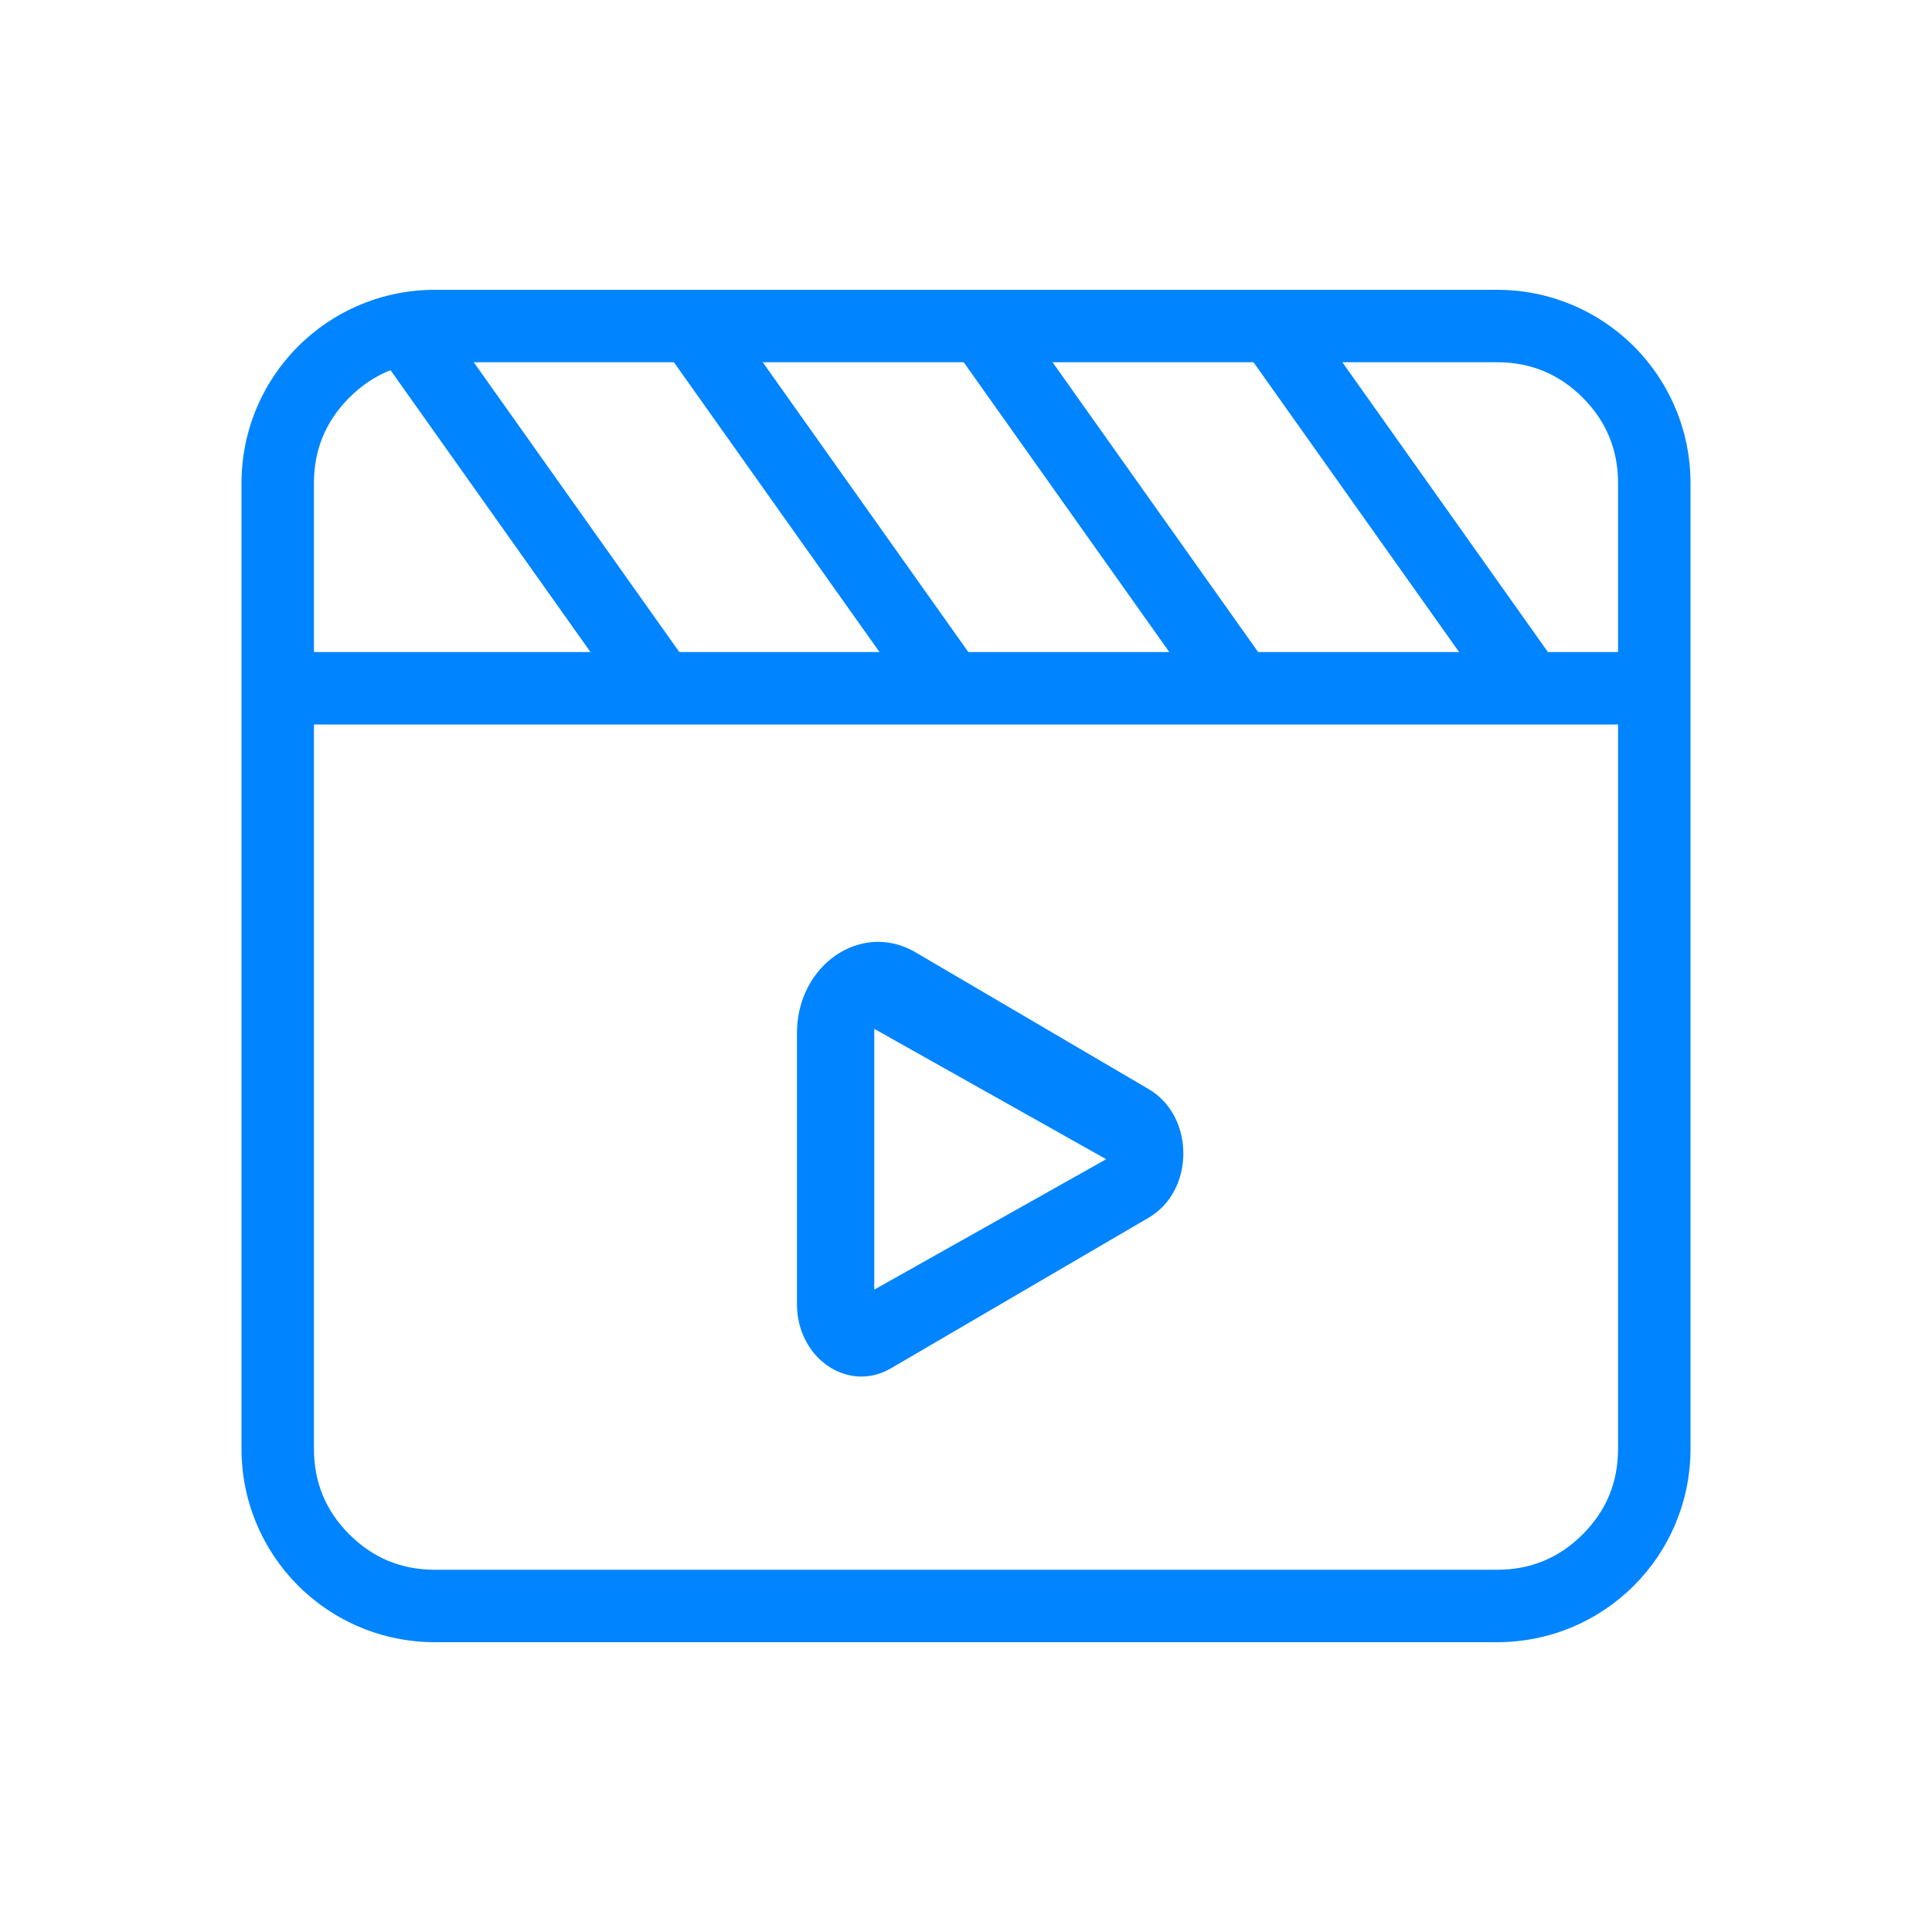
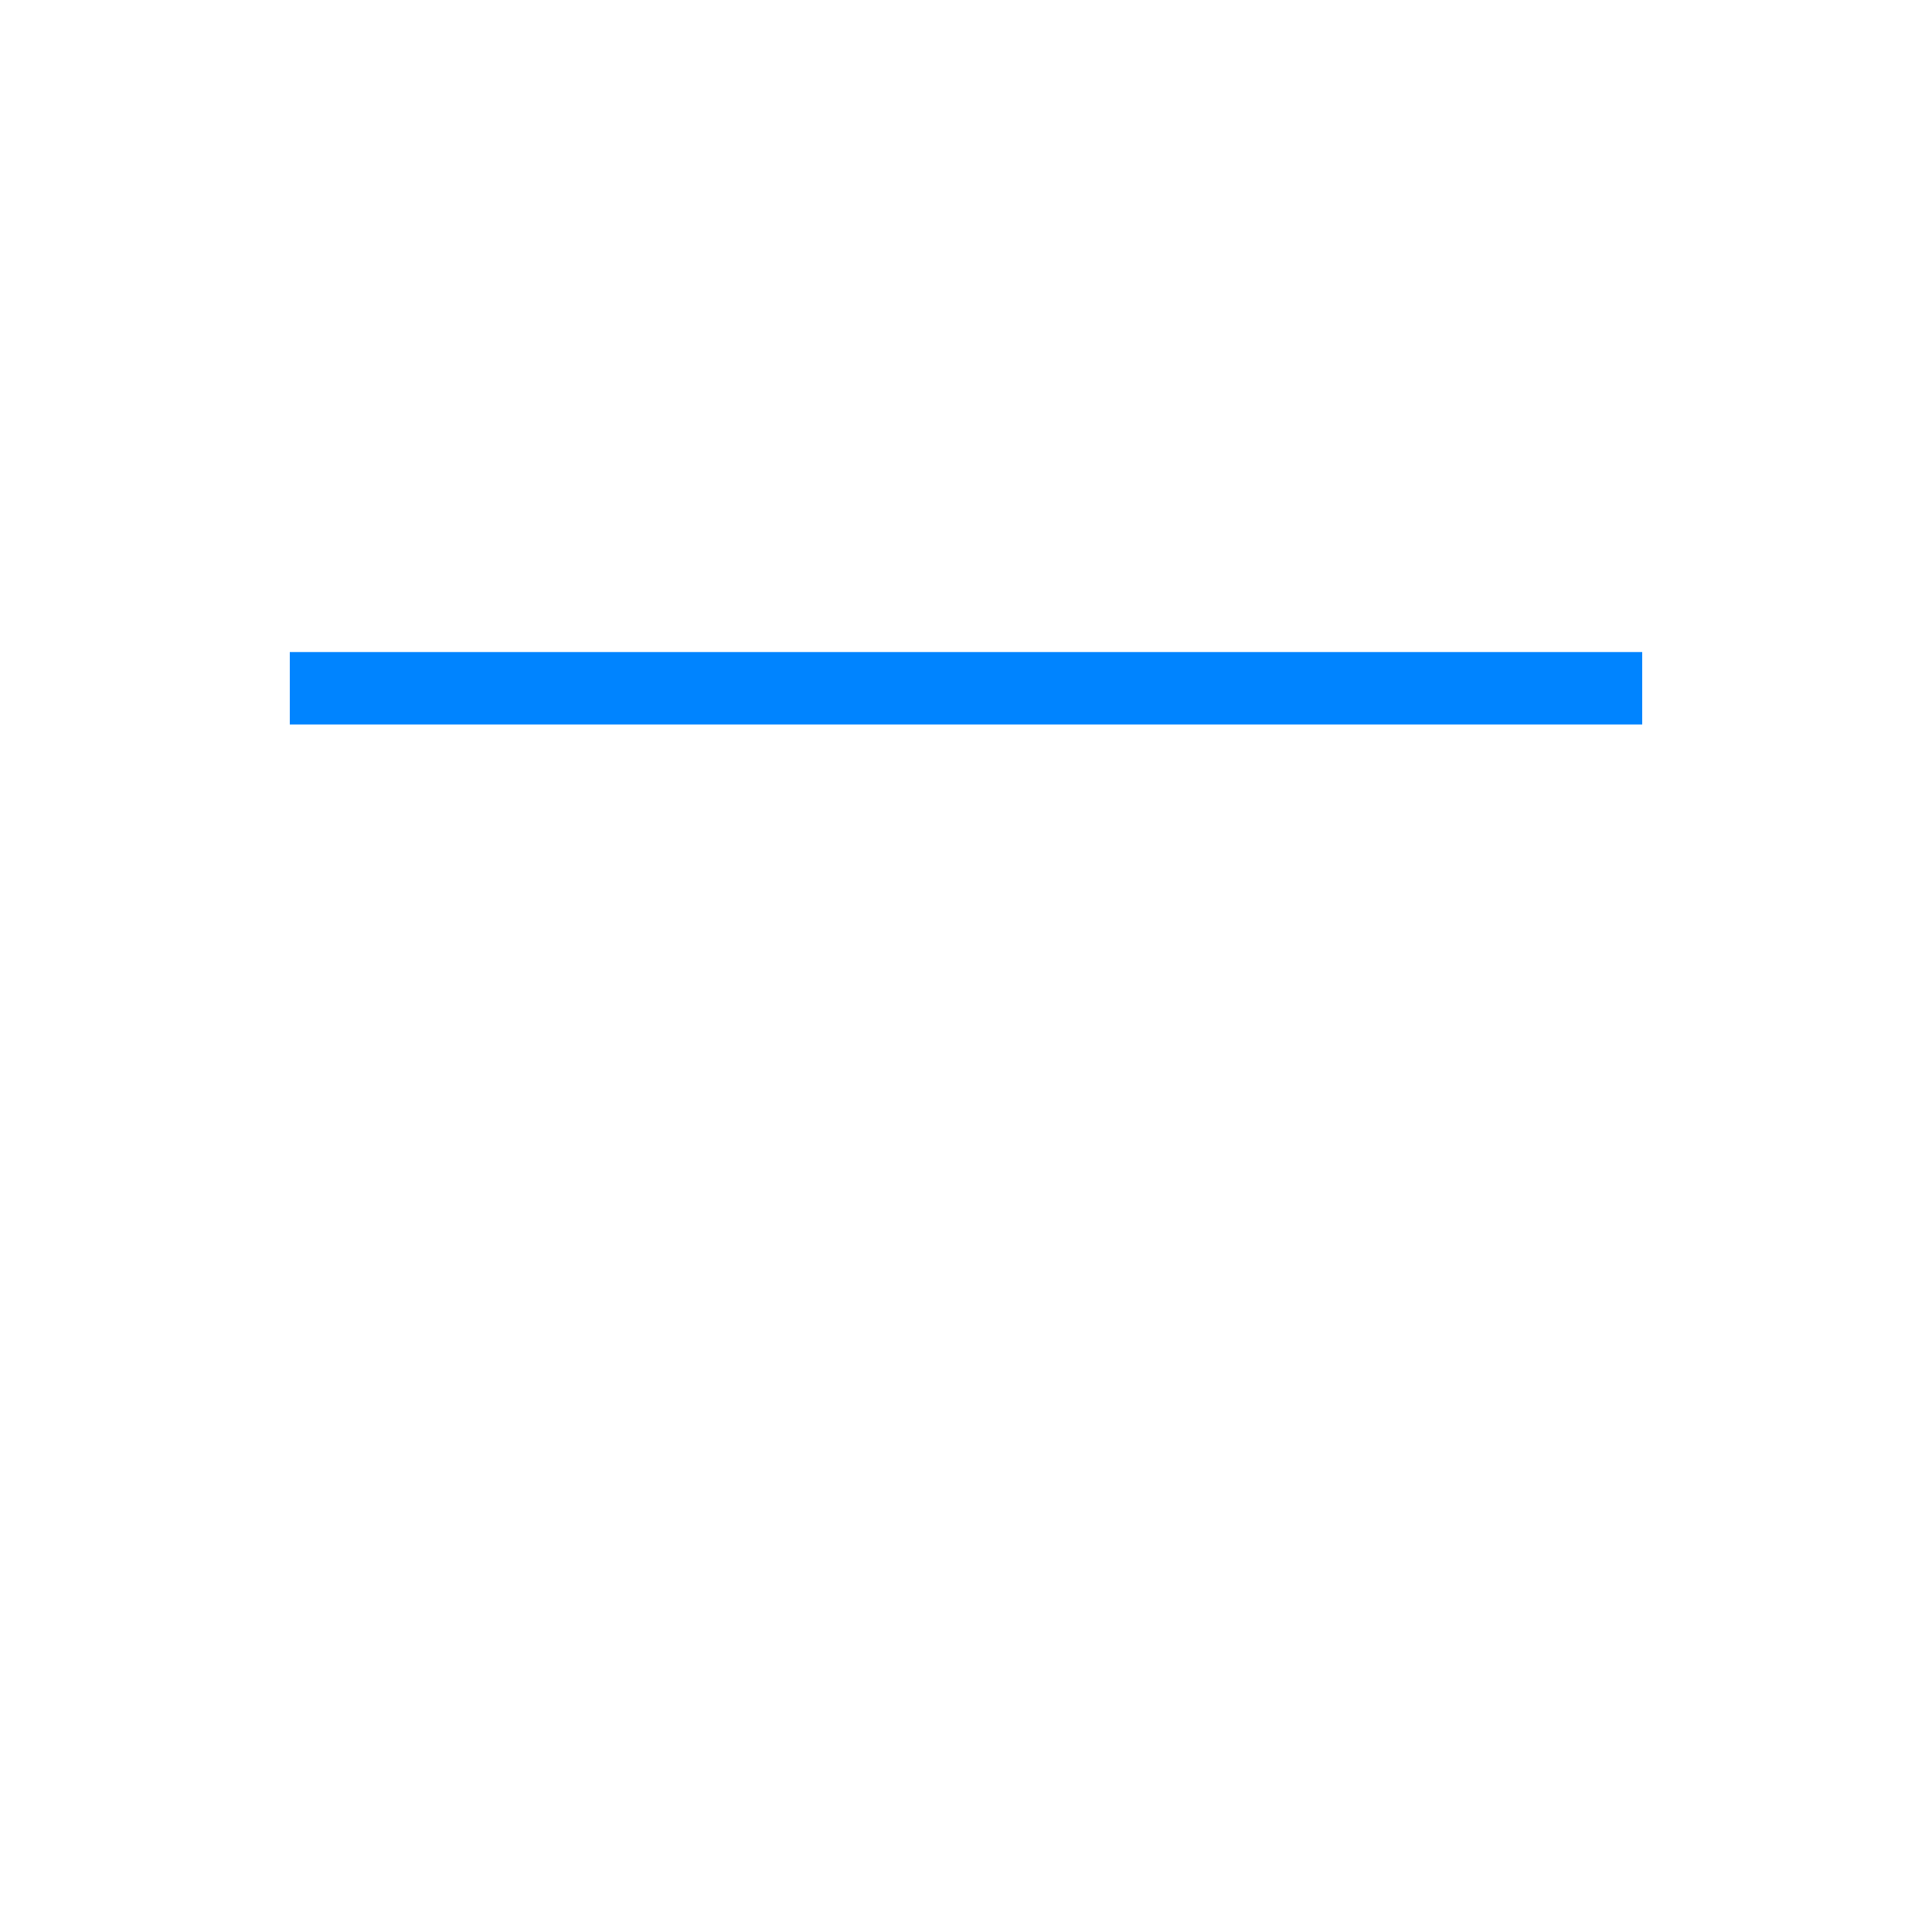
<svg xmlns="http://www.w3.org/2000/svg" fill="none" version="1.1" width="80" height="80" viewBox="0 0 80 80">
  <defs>
    <clipPath id="master_svg0_62_9617">
      <rect x="0" y="0" width="80" height="80" rx="0" />
    </clipPath>
    <mask id="master_svg1_62_9620" style="mask-type:alpha" maskUnits="userSpaceOnUse">
      <g>
        <rect x="0" y="0" width="80" height="80" rx="0" fill="#FFFFFF" fill-opacity="1" />
      </g>
    </mask>
  </defs>
  <g clip-path="url(#master_svg0_62_9617)" mask="url(#master_svg1_62_9620)">
    <g>
      <g>
        <g>
-           <path d="M10,60L10,20Q10,19.804,10.01,19.607Q10.019,19.411,10.039,19.216Q10.058,19.02,10.087,18.826Q10.115,18.632,10.154,18.439Q10.192,18.247,10.24,18.056Q10.287,17.866,10.344,17.678Q10.401,17.49,10.468,17.305Q10.534,17.12,10.609,16.939Q10.684,16.757,10.768,16.58Q10.852,16.402,10.945,16.229Q11.037,16.056,11.138,15.887Q11.239,15.719,11.348,15.555Q11.457,15.392,11.574,15.234Q11.691,15.077,11.816,14.925Q11.941,14.773,12.072,14.628Q12.204,14.482,12.343,14.343Q12.482,14.204,12.628,14.072Q12.773,13.941,12.925,13.816Q13.077,13.691,13.234,13.574Q13.392,13.457,13.555,13.348Q13.719,13.239,13.887,13.138Q14.056,13.037,14.229,12.945Q14.402,12.852,14.58,12.768Q14.757,12.684,14.939,12.609Q15.12,12.534,15.305,12.468Q15.49,12.401,15.678,12.344Q15.866,12.287,16.056,12.24Q16.247,12.192,16.439,12.154Q16.632,12.115,16.826,12.087Q17.02,12.058,17.216,12.039Q17.411,12.019,17.607,12.01Q17.804,12,18,12L62,12Q62.196,12,62.392,12.01Q62.589,12.019,62.784,12.039Q62.98,12.058,63.174,12.087Q63.368,12.115,63.561,12.154Q63.753,12.192,63.944,12.24Q64.134,12.287,64.322,12.344Q64.51,12.401,64.695,12.468Q64.88,12.534,65.061,12.609Q65.243,12.684,65.42,12.768Q65.598,12.852,65.771,12.945Q65.944,13.037,66.113,13.138Q66.281,13.239,66.445,13.348Q66.608,13.457,66.766,13.574Q66.923,13.691,67.075,13.816Q67.227,13.941,67.373,14.072Q67.518,14.204,67.657,14.343Q67.796,14.482,67.928,14.628Q68.059,14.773,68.184,14.925Q68.309,15.077,68.426,15.234Q68.543,15.392,68.652,15.555Q68.761,15.719,68.862,15.887Q68.963,16.056,69.055,16.229Q69.148,16.402,69.232,16.58Q69.316,16.757,69.391,16.939Q69.466,17.12,69.532,17.305Q69.599,17.49,69.656,17.678Q69.713,17.866,69.76,18.056Q69.808,18.247,69.846,18.439Q69.885,18.632,69.913,18.826Q69.942,19.02,69.962,19.216Q69.981,19.411,69.99,19.607Q70,19.804,70,20L70,60Q70,60.196,69.99,60.392Q69.981,60.589,69.962,60.784Q69.942,60.98,69.913,61.174Q69.885,61.368,69.846,61.561Q69.808,61.753,69.76,61.944Q69.713,62.134,69.656,62.322Q69.599,62.51,69.532,62.695Q69.466,62.88,69.391,63.062Q69.316,63.243,69.232,63.42Q69.148,63.598,69.055,63.771Q68.963,63.944,68.862,64.113Q68.761,64.281,68.652,64.445Q68.543,64.608,68.426,64.766Q68.309,64.923,68.184,65.075Q68.059,65.227,67.928,65.373Q67.796,65.518,67.657,65.657Q67.518,65.796,67.373,65.928Q67.227,66.059,67.075,66.184Q66.923,66.309,66.766,66.426Q66.608,66.543,66.445,66.652Q66.281,66.761,66.113,66.862Q65.944,66.963,65.771,67.055Q65.598,67.148,65.42,67.232Q65.243,67.316,65.061,67.391Q64.88,67.466,64.695,67.532Q64.51,67.599,64.322,67.656Q64.134,67.713,63.944,67.76Q63.753,67.808,63.561,67.846Q63.368,67.885,63.174,67.913Q62.98,67.942,62.784,67.962Q62.589,67.981,62.392,67.99Q62.196,68,62,68L18,68Q17.804,68,17.607,67.99Q17.411,67.981,17.216,67.962Q17.02,67.942,16.826,67.913Q16.632,67.885,16.439,67.846Q16.247,67.808,16.056,67.76Q15.866,67.713,15.678,67.656Q15.49,67.599,15.305,67.532Q15.12,67.466,14.939,67.391Q14.757,67.316,14.58,67.232Q14.402,67.148,14.229,67.055Q14.056,66.963,13.887,66.862Q13.719,66.761,13.555,66.652Q13.392,66.543,13.234,66.426Q13.077,66.309,12.925,66.184Q12.773,66.059,12.628,65.928Q12.482,65.796,12.343,65.657Q12.204,65.518,12.072,65.373Q11.941,65.227,11.816,65.075Q11.691,64.923,11.574,64.766Q11.457,64.608,11.348,64.445Q11.239,64.281,11.138,64.113Q11.037,63.944,10.945,63.771Q10.852,63.598,10.768,63.42Q10.684,63.243,10.609,63.062Q10.534,62.88,10.468,62.695Q10.401,62.51,10.344,62.322Q10.287,62.134,10.24,61.944Q10.192,61.753,10.154,61.561Q10.115,61.368,10.087,61.174Q10.058,60.98,10.039,60.784Q10.019,60.589,10.01,60.392Q10,60.196,10,60ZM13,60Q13,62.071,14.464,63.535Q15.929,65,18,65L62,65Q64.071,65,65.535,63.535Q67,62.071,67,60L67,20Q67,17.929,65.535,16.464Q64.071,15,62,15L18,15Q15.929,15,14.464,16.464Q13,17.929,13,20L13,60ZM47.526,50.444L36.858,56.679C35.086,57.676,33,56.229,33,53.995L33,42.778C33,39.973,35.63,38.149,37.859,39.403L47.526,45.076C49.491,46.185,49.491,49.335,47.526,50.444ZM45.804,48.001L36.201,42.601L36.201,53.401L45.804,48.001Z" fill-rule="evenodd" fill="#0084FF" fill-opacity="1" />
-         </g>
+           </g>
        <g>
          <rect x="12" y="27" width="56" height="3" rx="0" fill="#0084FF" fill-opacity="1" />
        </g>
        <g>
-           <path d="M42.259,13.132L52.19,27.132Q52.266,27.24,52.323,27.359Q52.379,27.478,52.414,27.605Q52.448,27.732,52.46,27.864Q52.472,27.995,52.461,28.126Q52.45,28.258,52.416,28.385Q52.383,28.512,52.327,28.632Q52.272,28.752,52.196,28.86Q52.121,28.968,52.027,29.061Q51.975,29.113,51.918,29.16Q51.861,29.206,51.8,29.247Q51.739,29.288,51.674,29.323Q51.609,29.358,51.541,29.386Q51.473,29.414,51.402,29.436Q51.332,29.457,51.259,29.471Q51.187,29.486,51.114,29.493Q51.04,29.5,50.967,29.5Q50.893,29.5,50.82,29.493Q50.746,29.486,50.674,29.471Q50.602,29.457,50.531,29.436Q50.461,29.414,50.393,29.386Q50.325,29.358,50.26,29.323Q50.195,29.288,50.133,29.247Q50.072,29.206,50.015,29.16Q49.958,29.113,49.906,29.061Q49.816,28.971,49.743,28.868L49.743,28.868L39.812,14.868L39.812,14.868Q39.735,14.76,39.679,14.641Q39.623,14.522,39.588,14.395Q39.553,14.268,39.541,14.136Q39.529,14.005,39.54,13.874Q39.552,13.742,39.585,13.615Q39.619,13.488,39.675,13.368Q39.73,13.249,39.806,13.141Q39.881,13.033,39.974,12.939Q40.079,12.835,40.202,12.753Q40.325,12.671,40.461,12.614Q40.598,12.558,40.743,12.529Q40.887,12.5,41.035,12.5Q41.183,12.5,41.328,12.529Q41.473,12.558,41.609,12.614Q41.746,12.671,41.868,12.753Q41.991,12.835,42.096,12.939Q42.185,13.029,42.259,13.132L42.259,13.132ZM18.292,13.132L28.223,27.132Q28.3,27.24,28.356,27.359Q28.412,27.478,28.447,27.605Q28.482,27.732,28.494,27.864Q28.506,27.995,28.495,28.126Q28.483,28.258,28.45,28.385Q28.416,28.512,28.36,28.632Q28.305,28.752,28.229,28.86Q28.154,28.968,28.061,29.061Q28.008,29.113,27.951,29.16Q27.894,29.206,27.833,29.247Q27.772,29.288,27.707,29.323Q27.642,29.358,27.574,29.386Q27.506,29.414,27.435,29.436Q27.365,29.457,27.293,29.471Q27.22,29.486,27.147,29.493Q27.074,29.5,27,29.5Q26.926,29.5,26.853,29.493Q26.78,29.486,26.707,29.471Q26.635,29.457,26.564,29.436Q26.494,29.414,26.426,29.386Q26.358,29.358,26.293,29.323Q26.228,29.288,26.167,29.247Q26.105,29.206,26.048,29.16Q25.991,29.113,25.939,29.061Q25.85,28.971,25.776,28.868L25.776,28.868L15.845,14.868L15.845,14.868Q15.769,14.76,15.712,14.641Q15.656,14.522,15.621,14.395Q15.587,14.268,15.575,14.136Q15.563,14.005,15.574,13.874Q15.585,13.742,15.619,13.615Q15.652,13.488,15.708,13.368Q15.763,13.249,15.839,13.141Q15.914,13.033,16.008,12.939Q16.06,12.887,16.117,12.84Q16.174,12.794,16.235,12.753Q16.296,12.712,16.361,12.677Q16.426,12.642,16.494,12.614Q16.562,12.586,16.633,12.565Q16.703,12.543,16.776,12.529Q16.848,12.514,16.921,12.507Q16.995,12.5,17.068,12.5Q17.142,12.5,17.215,12.507Q17.289,12.514,17.361,12.529Q17.433,12.543,17.504,12.565Q17.574,12.586,17.642,12.614Q17.71,12.642,17.775,12.677Q17.84,12.712,17.902,12.753Q17.963,12.794,18.02,12.84Q18.077,12.887,18.129,12.939Q18.219,13.029,18.292,13.132L18.292,13.132ZM30.259,13.132L40.19,27.132Q40.266,27.24,40.323,27.359Q40.379,27.478,40.414,27.605Q40.448,27.732,40.46,27.864Q40.472,27.995,40.461,28.126Q40.45,28.258,40.416,28.385Q40.383,28.512,40.327,28.632Q40.272,28.752,40.196,28.86Q40.121,28.968,40.027,29.061Q39.975,29.113,39.918,29.16Q39.861,29.206,39.8,29.247Q39.739,29.288,39.674,29.323Q39.609,29.358,39.541,29.386Q39.473,29.414,39.402,29.436Q39.332,29.457,39.259,29.471Q39.187,29.486,39.114,29.493Q39.04,29.5,38.967,29.5Q38.893,29.5,38.82,29.493Q38.746,29.486,38.674,29.471Q38.602,29.457,38.531,29.436Q38.461,29.414,38.393,29.386Q38.325,29.358,38.26,29.323Q38.195,29.288,38.133,29.247Q38.072,29.206,38.015,29.16Q37.958,29.113,37.906,29.061Q37.816,28.971,37.743,28.868L37.743,28.868L27.812,14.868L27.812,14.868Q27.735,14.76,27.679,14.641Q27.623,14.522,27.588,14.395Q27.553,14.268,27.541,14.136Q27.529,14.005,27.54,13.874Q27.552,13.742,27.585,13.615Q27.619,13.488,27.675,13.368Q27.73,13.249,27.806,13.141Q27.881,13.033,27.974,12.939Q28.027,12.887,28.084,12.84Q28.141,12.794,28.202,12.753Q28.263,12.712,28.328,12.677Q28.393,12.642,28.461,12.614Q28.529,12.586,28.6,12.565Q28.67,12.543,28.743,12.529Q28.815,12.514,28.888,12.507Q28.961,12.5,29.035,12.5Q29.109,12.5,29.182,12.507Q29.256,12.514,29.328,12.529Q29.4,12.543,29.471,12.565Q29.541,12.586,29.609,12.614Q29.677,12.642,29.742,12.677Q29.807,12.712,29.869,12.753Q29.93,12.794,29.987,12.84Q30.044,12.887,30.096,12.939Q30.185,13.029,30.259,13.132L30.259,13.132ZM54.259,13.132L64.19,27.132Q64.266,27.24,64.323,27.359Q64.379,27.478,64.414,27.605Q64.448,27.732,64.46,27.864Q64.472,27.995,64.461,28.126Q64.45,28.258,64.416,28.385Q64.383,28.512,64.327,28.632Q64.272,28.752,64.196,28.86Q64.121,28.968,64.027,29.061Q63.975,29.113,63.918,29.16Q63.861,29.206,63.8,29.247Q63.739,29.288,63.674,29.323Q63.609,29.358,63.541,29.386Q63.473,29.414,63.402,29.436Q63.332,29.457,63.259,29.471Q63.187,29.486,63.114,29.493Q63.04,29.5,62.967,29.5Q62.893,29.5,62.82,29.493Q62.746,29.486,62.674,29.471Q62.602,29.457,62.531,29.436Q62.461,29.414,62.393,29.386Q62.325,29.358,62.26,29.323Q62.195,29.288,62.133,29.247Q62.072,29.206,62.015,29.16Q61.958,29.113,61.906,29.061Q61.816,28.971,61.743,28.868L61.743,28.868L51.812,14.868L51.812,14.868Q51.735,14.76,51.679,14.641Q51.623,14.522,51.588,14.395Q51.553,14.268,51.541,14.136Q51.529,14.005,51.54,13.874Q51.552,13.742,51.585,13.615Q51.619,13.488,51.675,13.368Q51.73,13.249,51.806,13.141Q51.881,13.033,51.974,12.939Q52.027,12.887,52.084,12.84Q52.141,12.794,52.202,12.753Q52.263,12.712,52.328,12.677Q52.393,12.642,52.461,12.614Q52.529,12.586,52.6,12.565Q52.67,12.543,52.743,12.529Q52.815,12.514,52.888,12.507Q52.961,12.5,53.035,12.5Q53.109,12.5,53.182,12.507Q53.256,12.514,53.328,12.529Q53.4,12.543,53.471,12.565Q53.541,12.586,53.609,12.614Q53.677,12.642,53.742,12.677Q53.807,12.712,53.869,12.753Q53.93,12.794,53.987,12.84Q54.044,12.887,54.096,12.939Q54.185,13.029,54.259,13.132L54.259,13.132Z" fill-rule="evenodd" fill="#0084FF" fill-opacity="1" />
-         </g>
+           </g>
      </g>
    </g>
  </g>
</svg>